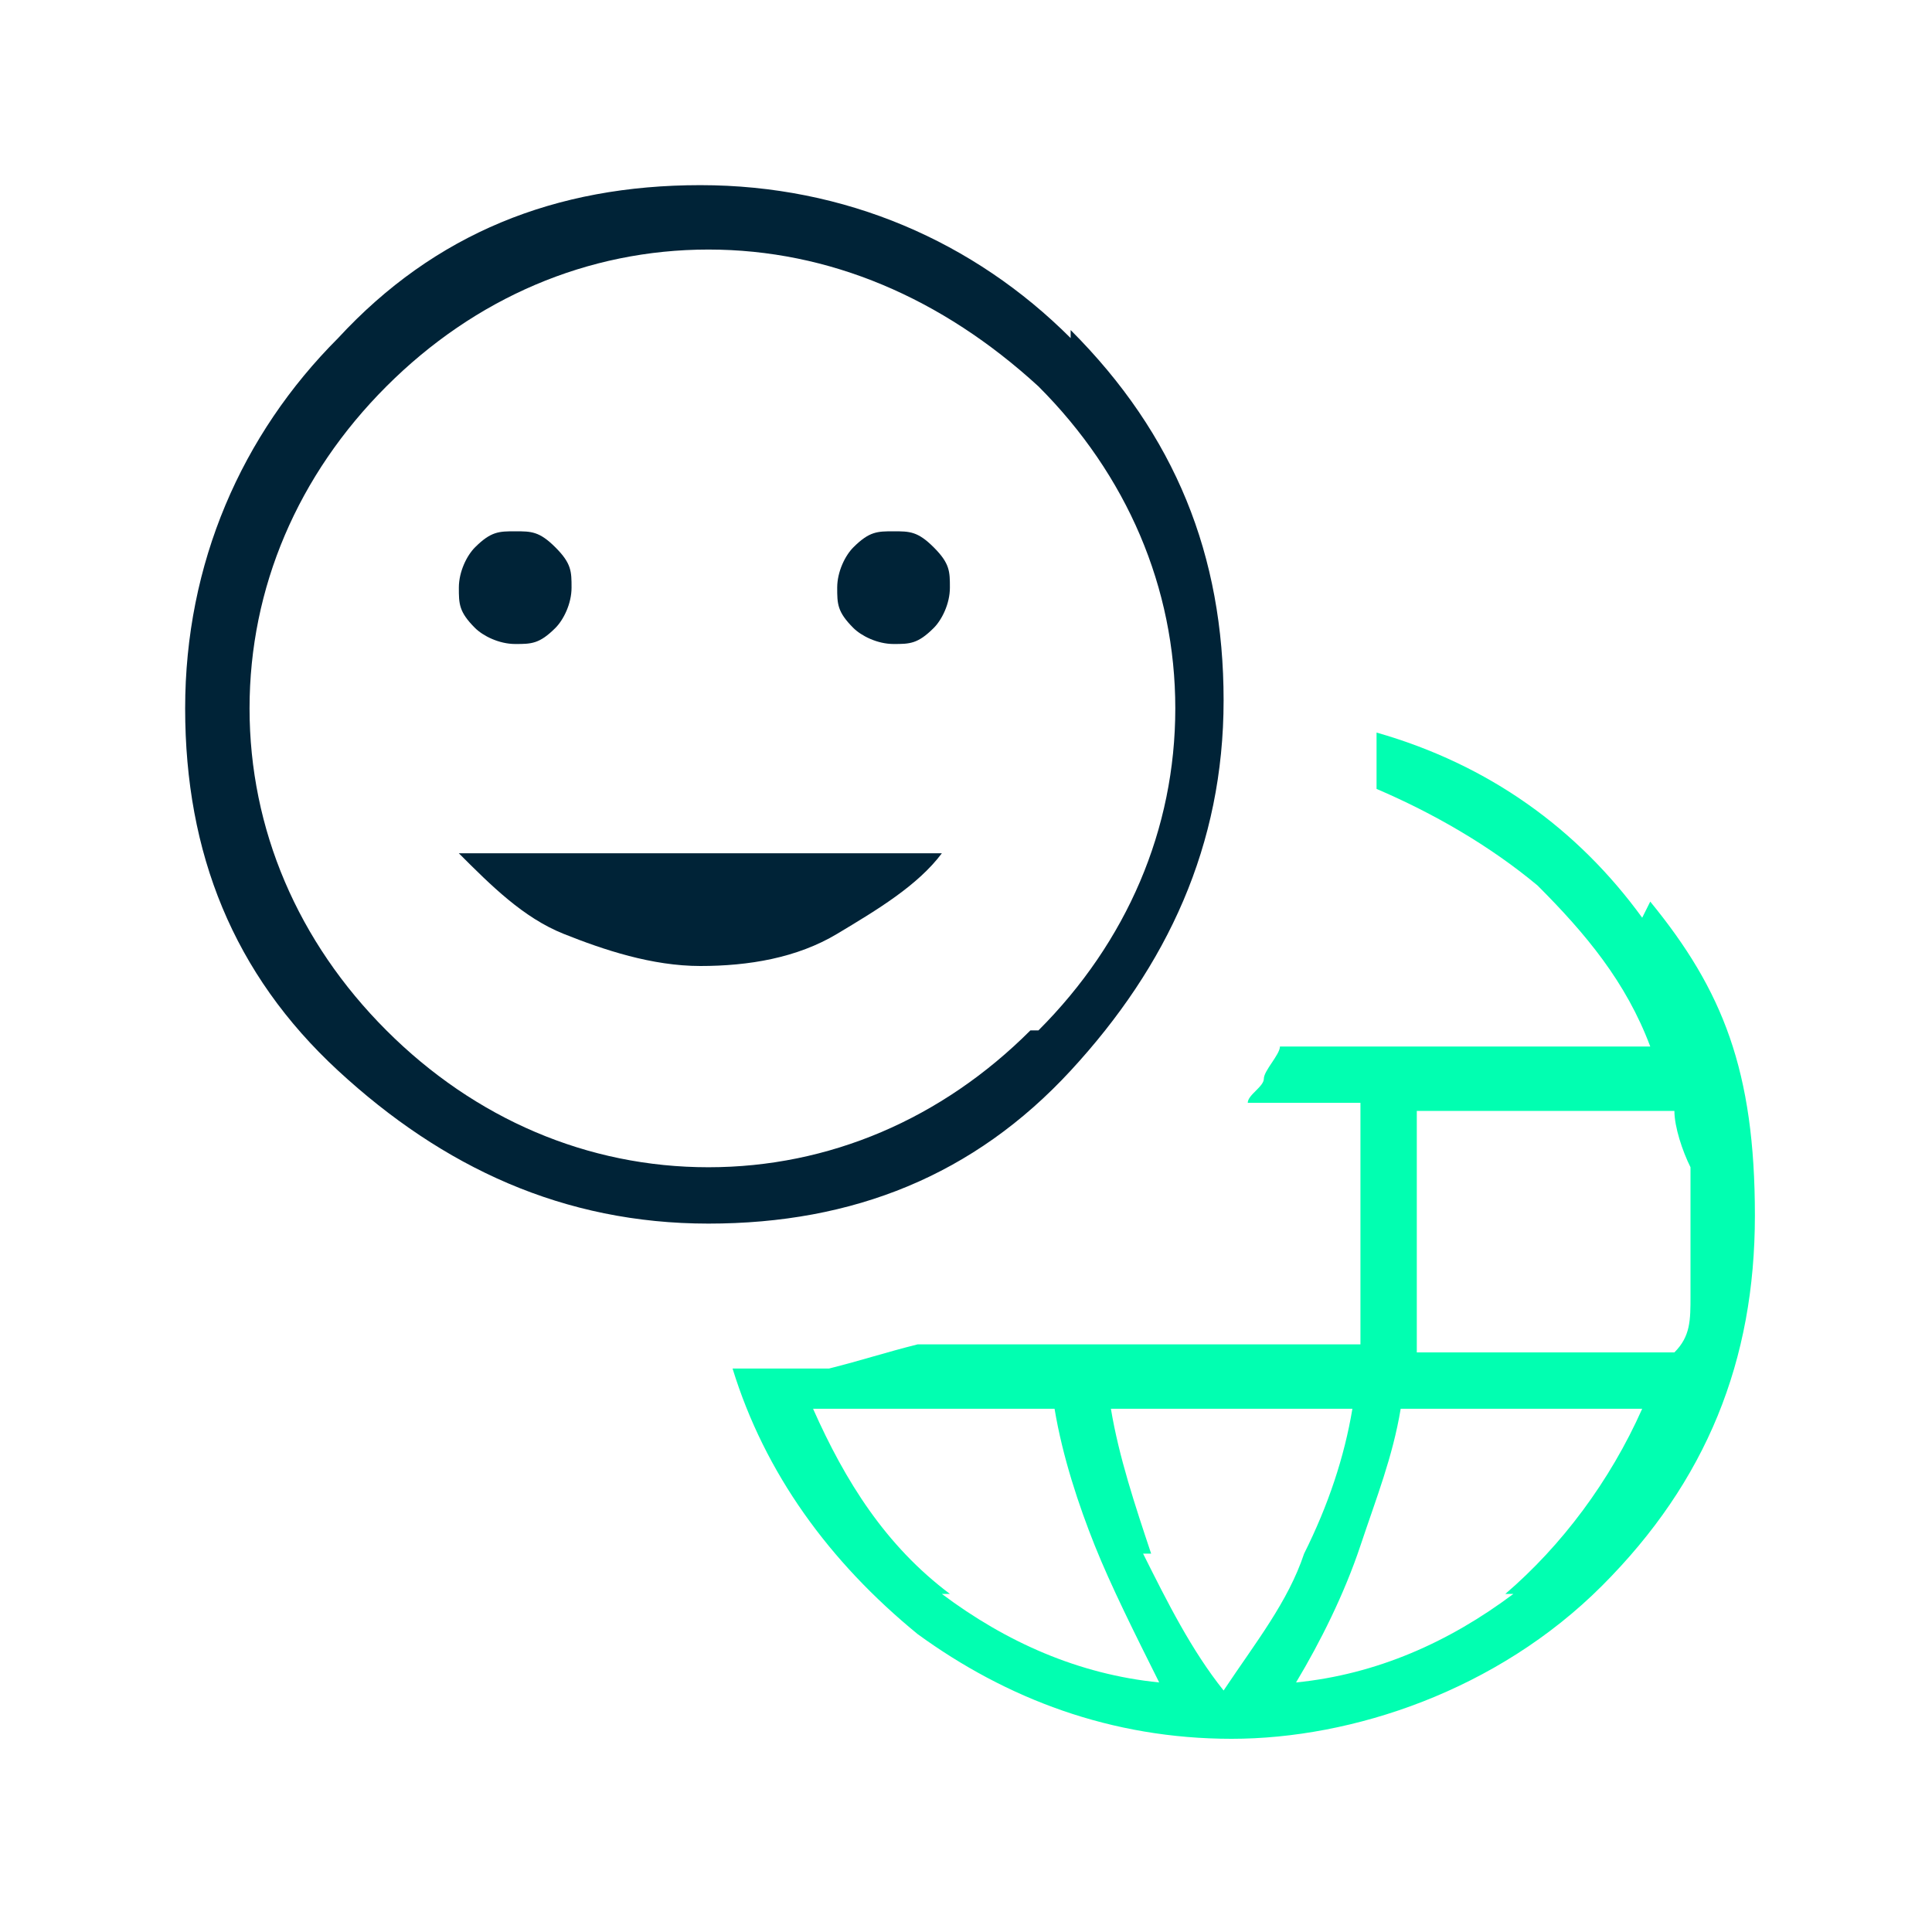
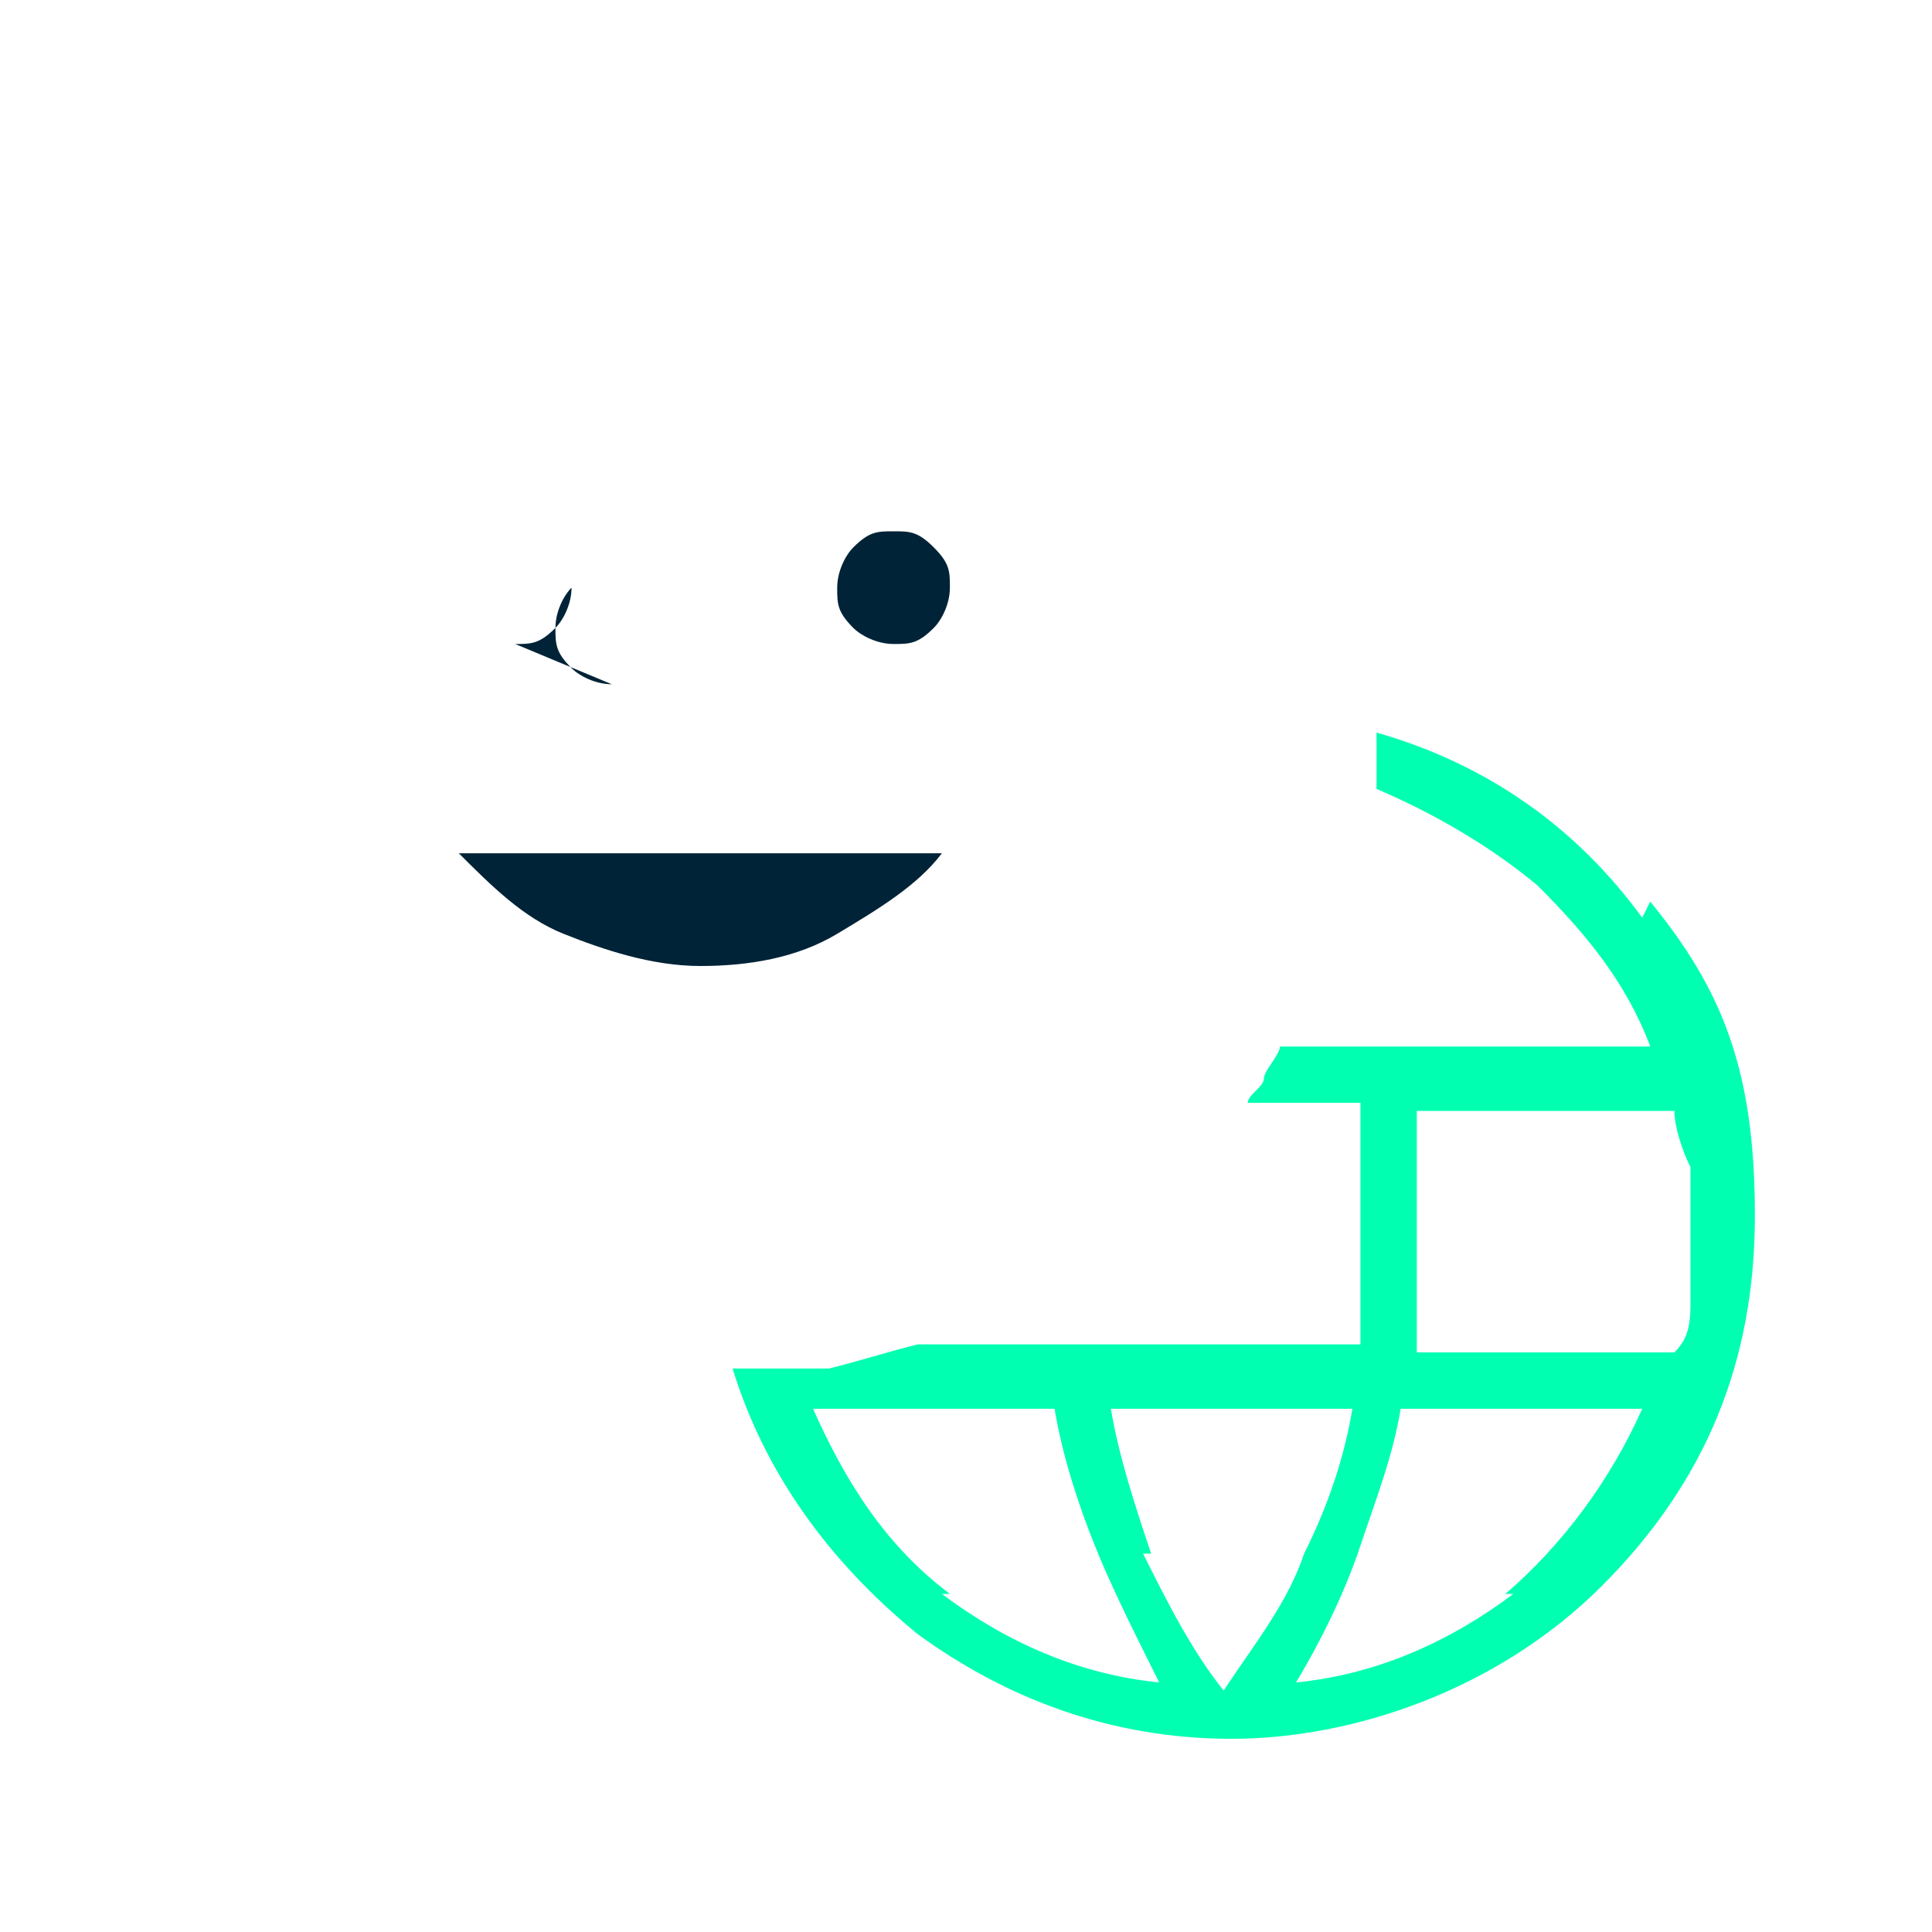
<svg xmlns="http://www.w3.org/2000/svg" id="Layer_1" data-name="Layer 1" version="1.1" viewBox="0 0 24 24">
  <defs>
    <style>
      .cls-1 {
        fill: #002337;
      }

      .cls-1, .cls-2 {
        stroke-width: 0px;
      }

      .cls-2 {
        fill: #01ffb1;
      }
    </style>
  </defs>
  <path class="cls-2" d="M20.4,11.4c-.8-1.1-1.9-1.9-3.3-2.3,0,.1,0,.3,0,.4v.3c.7.3,1.4.7,2,1.2.6.6,1.1,1.2,1.4,2h-4.6c0,.1-.2.3-.2.4s-.2.2-.2.3h1.4c0,.2,0,.5,0,.7s0,.5,0,.7,0,.5,0,.8c0,.3,0,.5,0,.8h-5.5c-.4.1-.7.2-1.1.3-.4,0-.8,0-1.2,0,.4,1.3,1.2,2.4,2.3,3.3,1.1.8,2.4,1.3,3.9,1.3s3.3-.6,4.6-1.9,1.9-2.8,1.9-4.6-.4-2.8-1.3-3.9ZM11.8,19.8c-.8-.6-1.3-1.4-1.7-2.3h3c.1.6.3,1.2.5,1.7s.5,1.1.8,1.7c-1-.1-1.9-.5-2.7-1.1ZM14.3,19.3c-.2-.6-.4-1.2-.5-1.8h3c-.1.6-.3,1.2-.6,1.8-.2.6-.6,1.1-1,1.7-.4-.5-.7-1.1-1-1.7ZM18.8,19.8c-.8.6-1.7,1-2.7,1.1.3-.5.6-1.1.8-1.7s.4-1.1.5-1.7h3c-.4.9-1,1.7-1.7,2.3ZM20.8,16.8h-3.2c0-.3,0-.5,0-.8s0-.5,0-.8,0-.5,0-.7,0-.5,0-.7h3.2c0,.2.1.5.2.7,0,.3,0,.5,0,.8s0,.5,0,.8c0,.3,0,.5-.2.7Z" />
-   <path class="cls-1" d="M13.3,4.2c-1.2-1.2-2.8-1.9-4.6-1.9s-3.3.6-4.5,1.9c-1.2,1.2-1.9,2.8-1.9,4.6s.6,3.3,1.9,4.5,2.8,1.9,4.6,1.9,3.3-.6,4.5-1.9,1.9-2.8,1.9-4.6-.6-3.3-1.9-4.6ZM12.8,12.8c-1.1,1.1-2.5,1.7-4,1.7s-2.9-.6-4-1.7c-1.1-1.1-1.7-2.5-1.7-4s.6-2.9,1.7-4c1.1-1.1,2.5-1.7,4-1.7s2.9.6,4.1,1.7c1.1,1.1,1.7,2.5,1.7,4s-.6,2.9-1.7,4Z" />
-   <path class="cls-1" d="M6.4,8c.2,0,.3,0,.5-.2.1-.1.2-.3.2-.5s0-.3-.2-.5-.3-.2-.5-.2-.3,0-.5.2c-.1.1-.2.3-.2.5s0,.3.2.5c.1.1.3.2.5.2Z" />
+   <path class="cls-1" d="M6.4,8c.2,0,.3,0,.5-.2.1-.1.2-.3.2-.5c-.1.1-.2.3-.2.5s0,.3.2.5c.1.1.3.2.5.2Z" />
  <path class="cls-1" d="M8.7,12c.6,0,1.2-.1,1.7-.4s1-.6,1.3-1h-6c.4.4.8.8,1.3,1s1.1.4,1.7.4Z" />
  <path class="cls-1" d="M11.1,8c.2,0,.3,0,.5-.2.1-.1.2-.3.2-.5s0-.3-.2-.5-.3-.2-.5-.2-.3,0-.5.2c-.1.1-.2.3-.2.5s0,.3.2.5c.1.1.3.2.5.2Z" />
</svg>